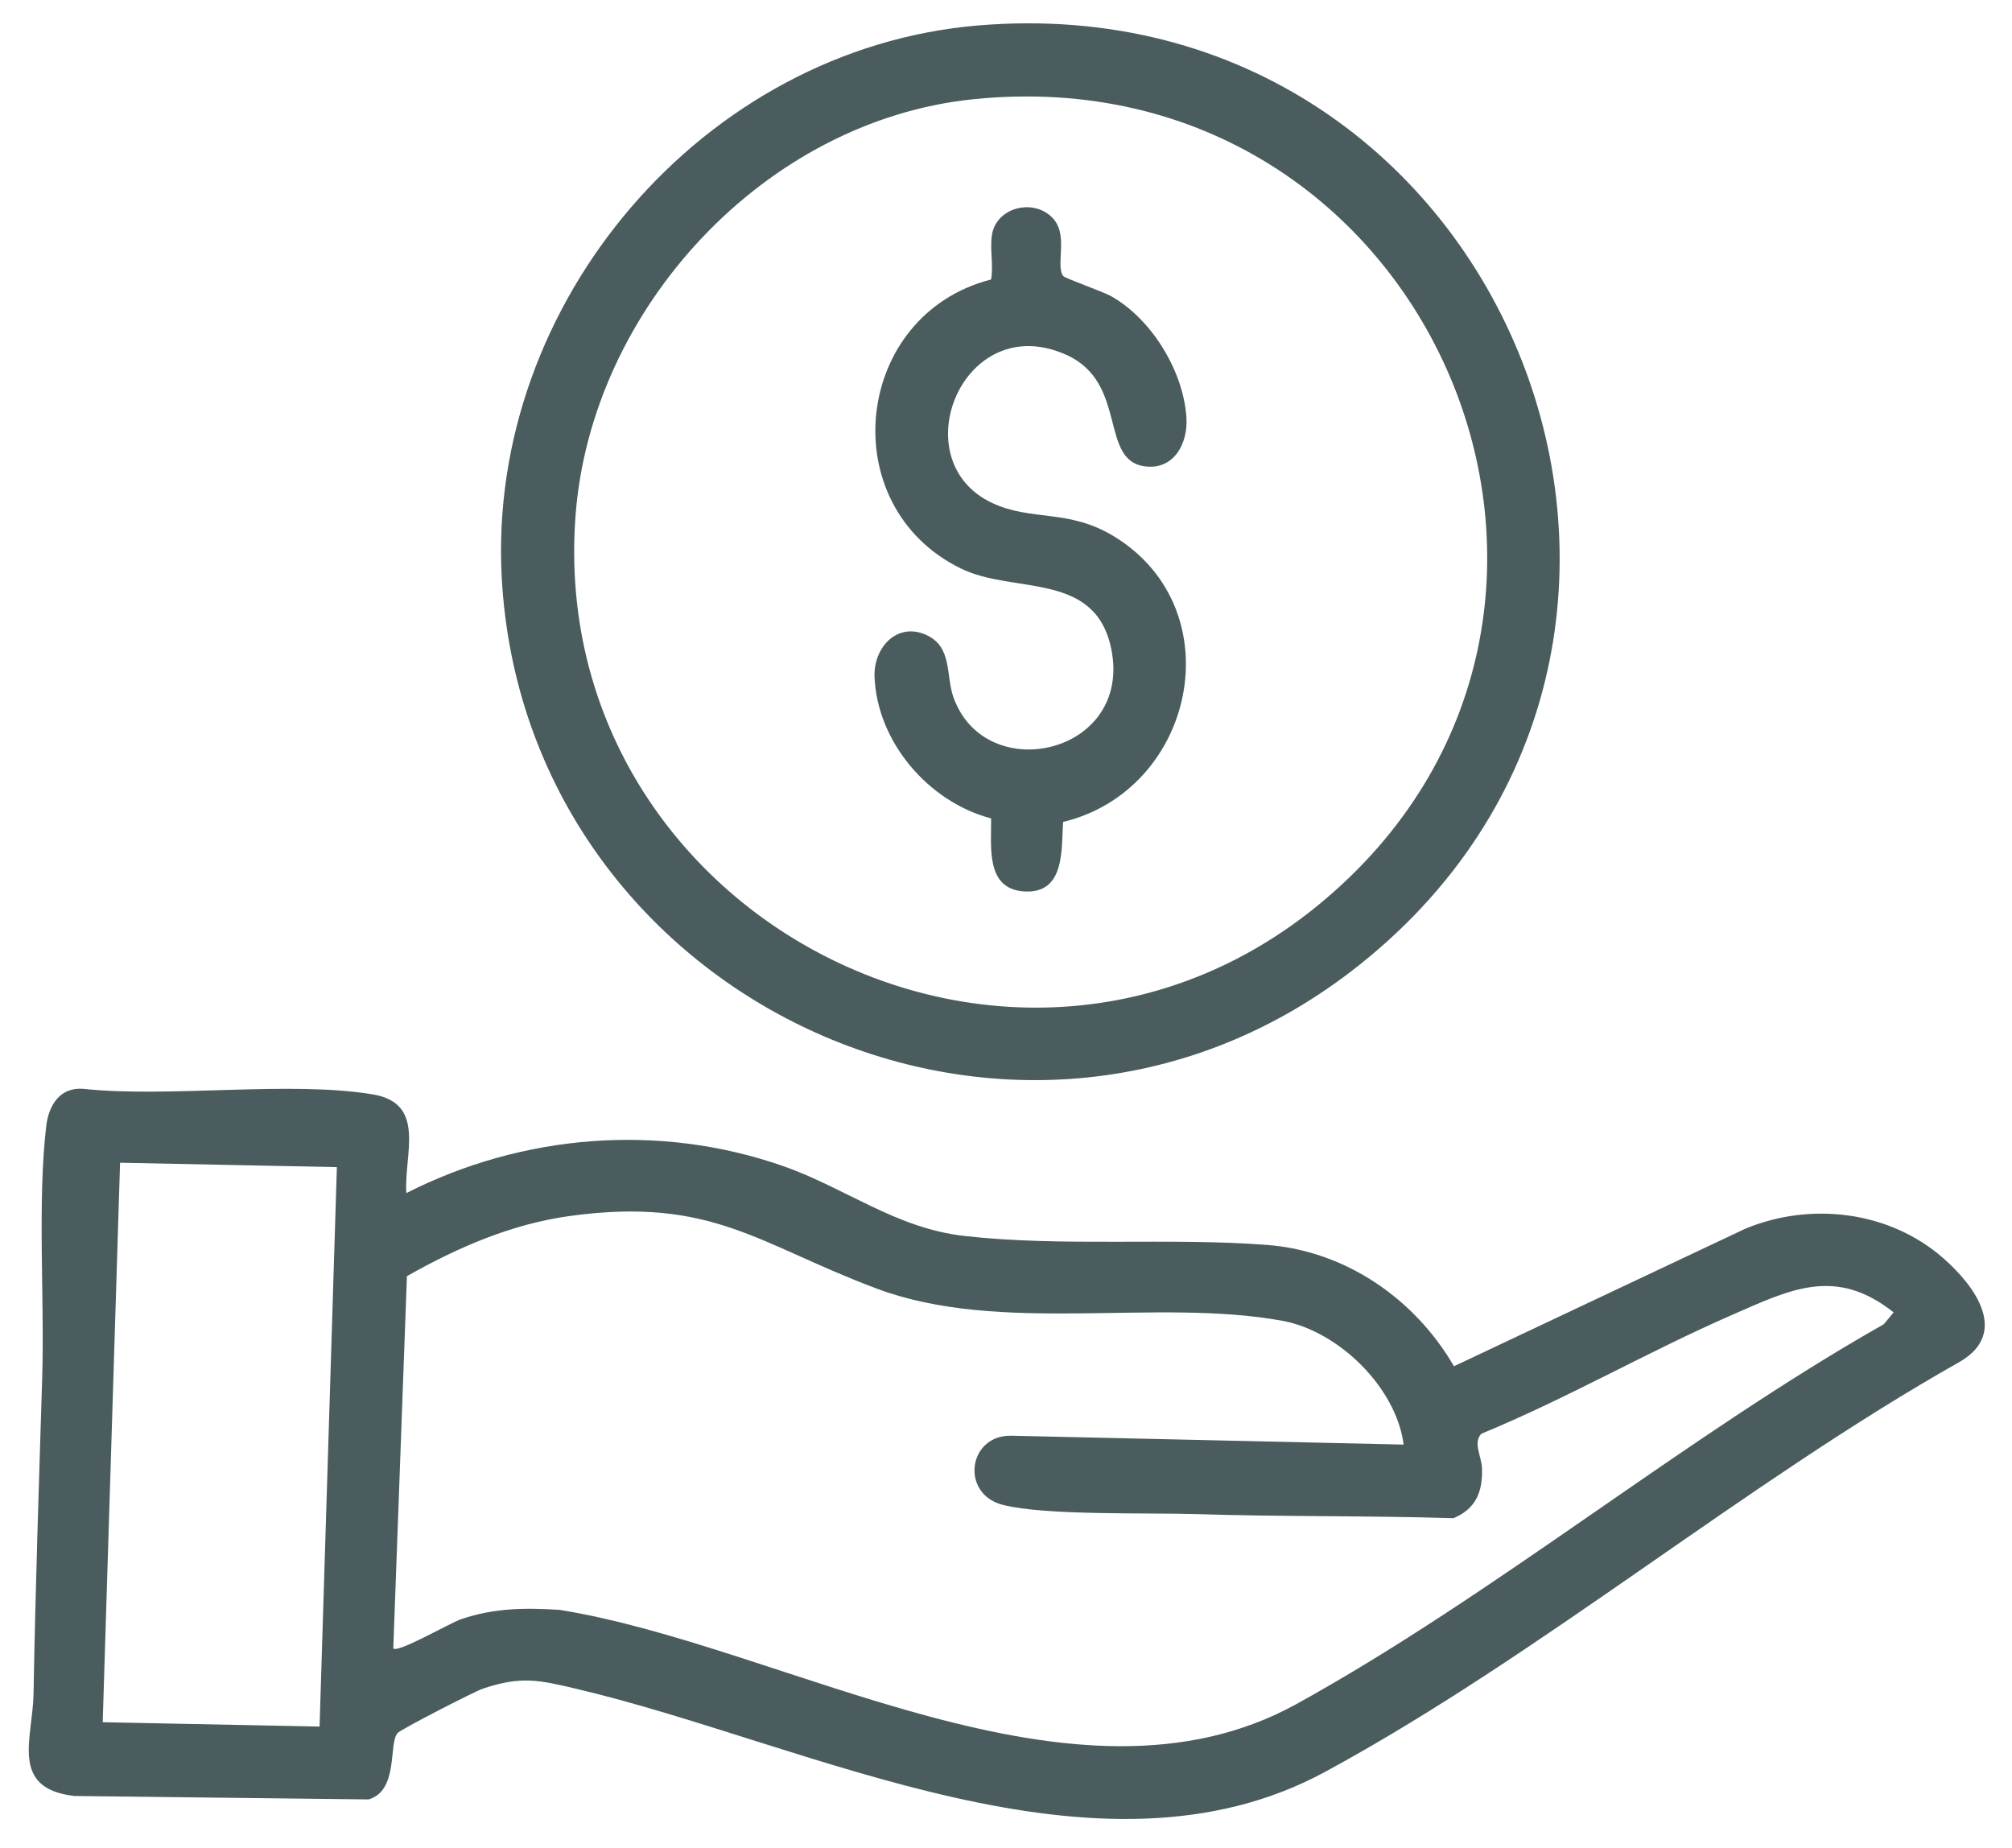
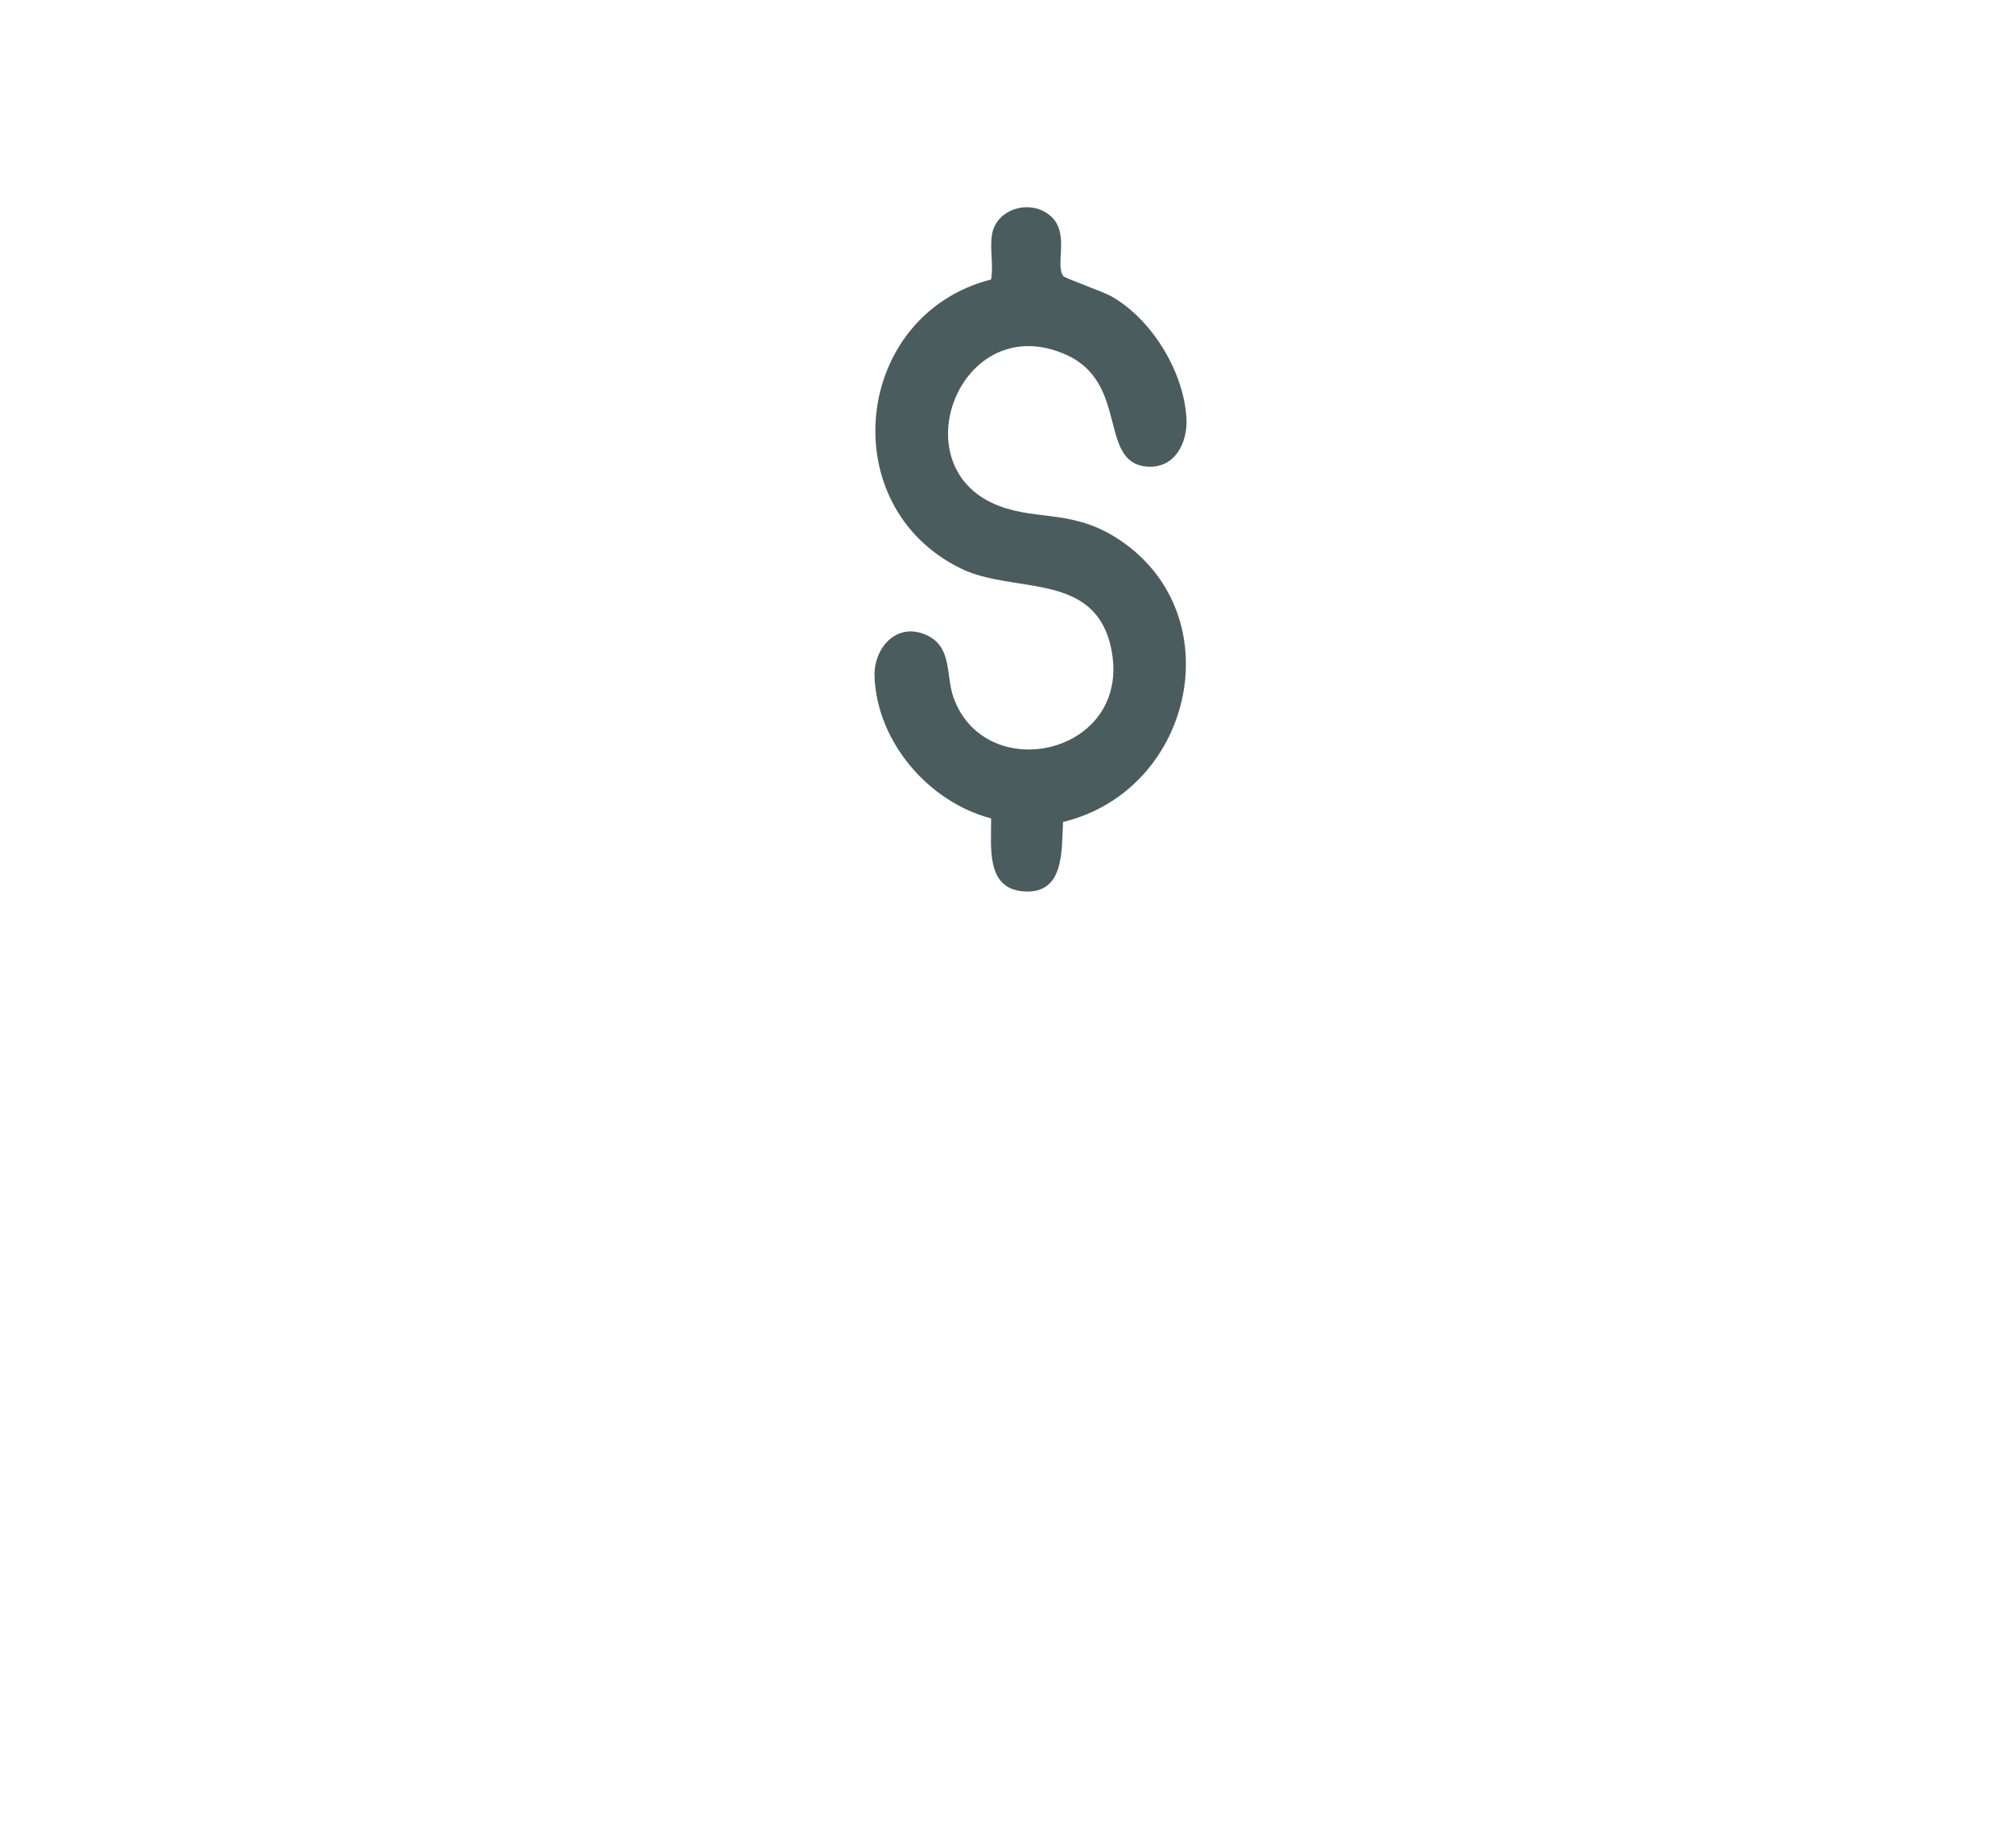
<svg xmlns="http://www.w3.org/2000/svg" id="Layer_1" x="0px" y="0px" width="51.01px" height="46.851px" viewBox="0 0 51.01 46.851" xml:space="preserve">
  <g>
-     <path fill="#4A5C5E" d="M49.271,31.898c-1.37-1.203-3.369-1.438-5.028-0.747l-7.381,3.484c-0.988-1.702-2.739-2.921-4.734-3.075  c-2.508-0.193-5.201,0.054-7.686-0.229c-1.741-0.198-3.009-1.221-4.601-1.775c-3.131-1.091-6.592-0.808-9.539,0.689  c-0.065-0.974,0.521-2.274-0.852-2.502c-2.112-0.351-5.139,0.093-7.345-0.141c-0.58-0.045-0.869,0.412-0.932,0.937  c-0.228,1.911-0.042,4.407-0.103,6.384c-0.082,2.675-0.173,5.338-0.22,8.026c-0.02,1.117-0.616,2.394,1.04,2.58l7.454,0.087  c0.772-0.225,0.499-1.414,0.736-1.683c0.081-0.092,1.945-1.053,2.17-1.128c0.967-0.322,1.417-0.216,2.363,0.007  c5.903,1.39,13.212,5.235,18.987,2.103c5.44-2.95,10.659-7.332,16.097-10.399C50.941,33.782,50.067,32.596,49.271,31.898z   M8.102,43.769l-5.498-0.11l0.44-14.183l5.497,0.111L8.102,43.769z M47.761,33.569c-5.041,2.857-9.857,6.85-14.889,9.628  c-5.632,3.108-12.903-1.45-18.68-2.386c-0.891-0.055-1.644-0.05-2.493,0.233c-0.283,0.094-1.611,0.866-1.728,0.745l0.346-9.438  c1.287-0.728,2.654-1.323,4.136-1.526c3.602-0.492,4.771,0.718,7.773,1.841c3.143,1.176,7.066,0.23,10.287,0.817  c1.419,0.259,2.887,1.687,3.073,3.138l-9.955-0.225c-1.09-0.015-1.29,1.478-0.204,1.754c1.079,0.274,3.663,0.194,4.933,0.234  c2.158,0.069,4.329,0.035,6.489,0.103c0.569-0.238,0.743-0.668,0.724-1.264c-0.009-0.299-0.239-0.664-0.011-0.88  c2.162-0.889,4.203-2.071,6.34-3.005c1.487-0.65,2.632-1.237,4.107-0.069L47.761,33.569z" />
-     <path fill="#4A5C5E" d="M34.256,24.624c10.65-8.172,4.043-25.116-9.466-23.978C17.835,1.233,12.348,7.667,12.72,14.63  C13.291,25.308,25.701,31.189,34.256,24.624z M14.59,13.093C14.975,7.826,19.39,3.054,24.68,2.515  c11.629-1.186,17.652,13.105,8.76,20.414C25.624,29.352,13.854,23.13,14.59,13.093z" />
    <path fill="#4A5C5E" d="M24.176,17.686c-0.207-0.573-0.018-1.299-0.711-1.598c-0.742-0.319-1.32,0.347-1.293,1.065  c0.063,1.66,1.375,3.181,2.956,3.594c0.008,0.711-0.151,1.797,0.848,1.852c1.028,0.056,0.932-1.066,0.976-1.762  c3.35-0.811,4.32-5.376,1.304-7.232c-1.162-0.715-2.092-0.381-3.103-0.855c-2.302-1.079-0.737-4.936,1.885-3.753  c1.577,0.711,0.812,2.707,2.018,2.829c0.724,0.074,1.067-0.603,1.023-1.248C30,9.404,29.203,8.1,28.187,7.518  c-0.237-0.136-1.193-0.461-1.235-0.524c-0.202-0.302,0.168-1.077-0.305-1.508c-0.5-0.457-1.392-0.208-1.498,0.467  c-0.058,0.37,0.043,0.762-0.022,1.132c-3.49,0.891-4.021,5.743-0.759,7.33c1.336,0.651,3.393,0.057,3.803,2.023  C28.73,19.114,24.996,19.96,24.176,17.686z" />
  </g>
  <g />
  <g />
  <g />
  <g />
  <g />
  <g />
</svg>